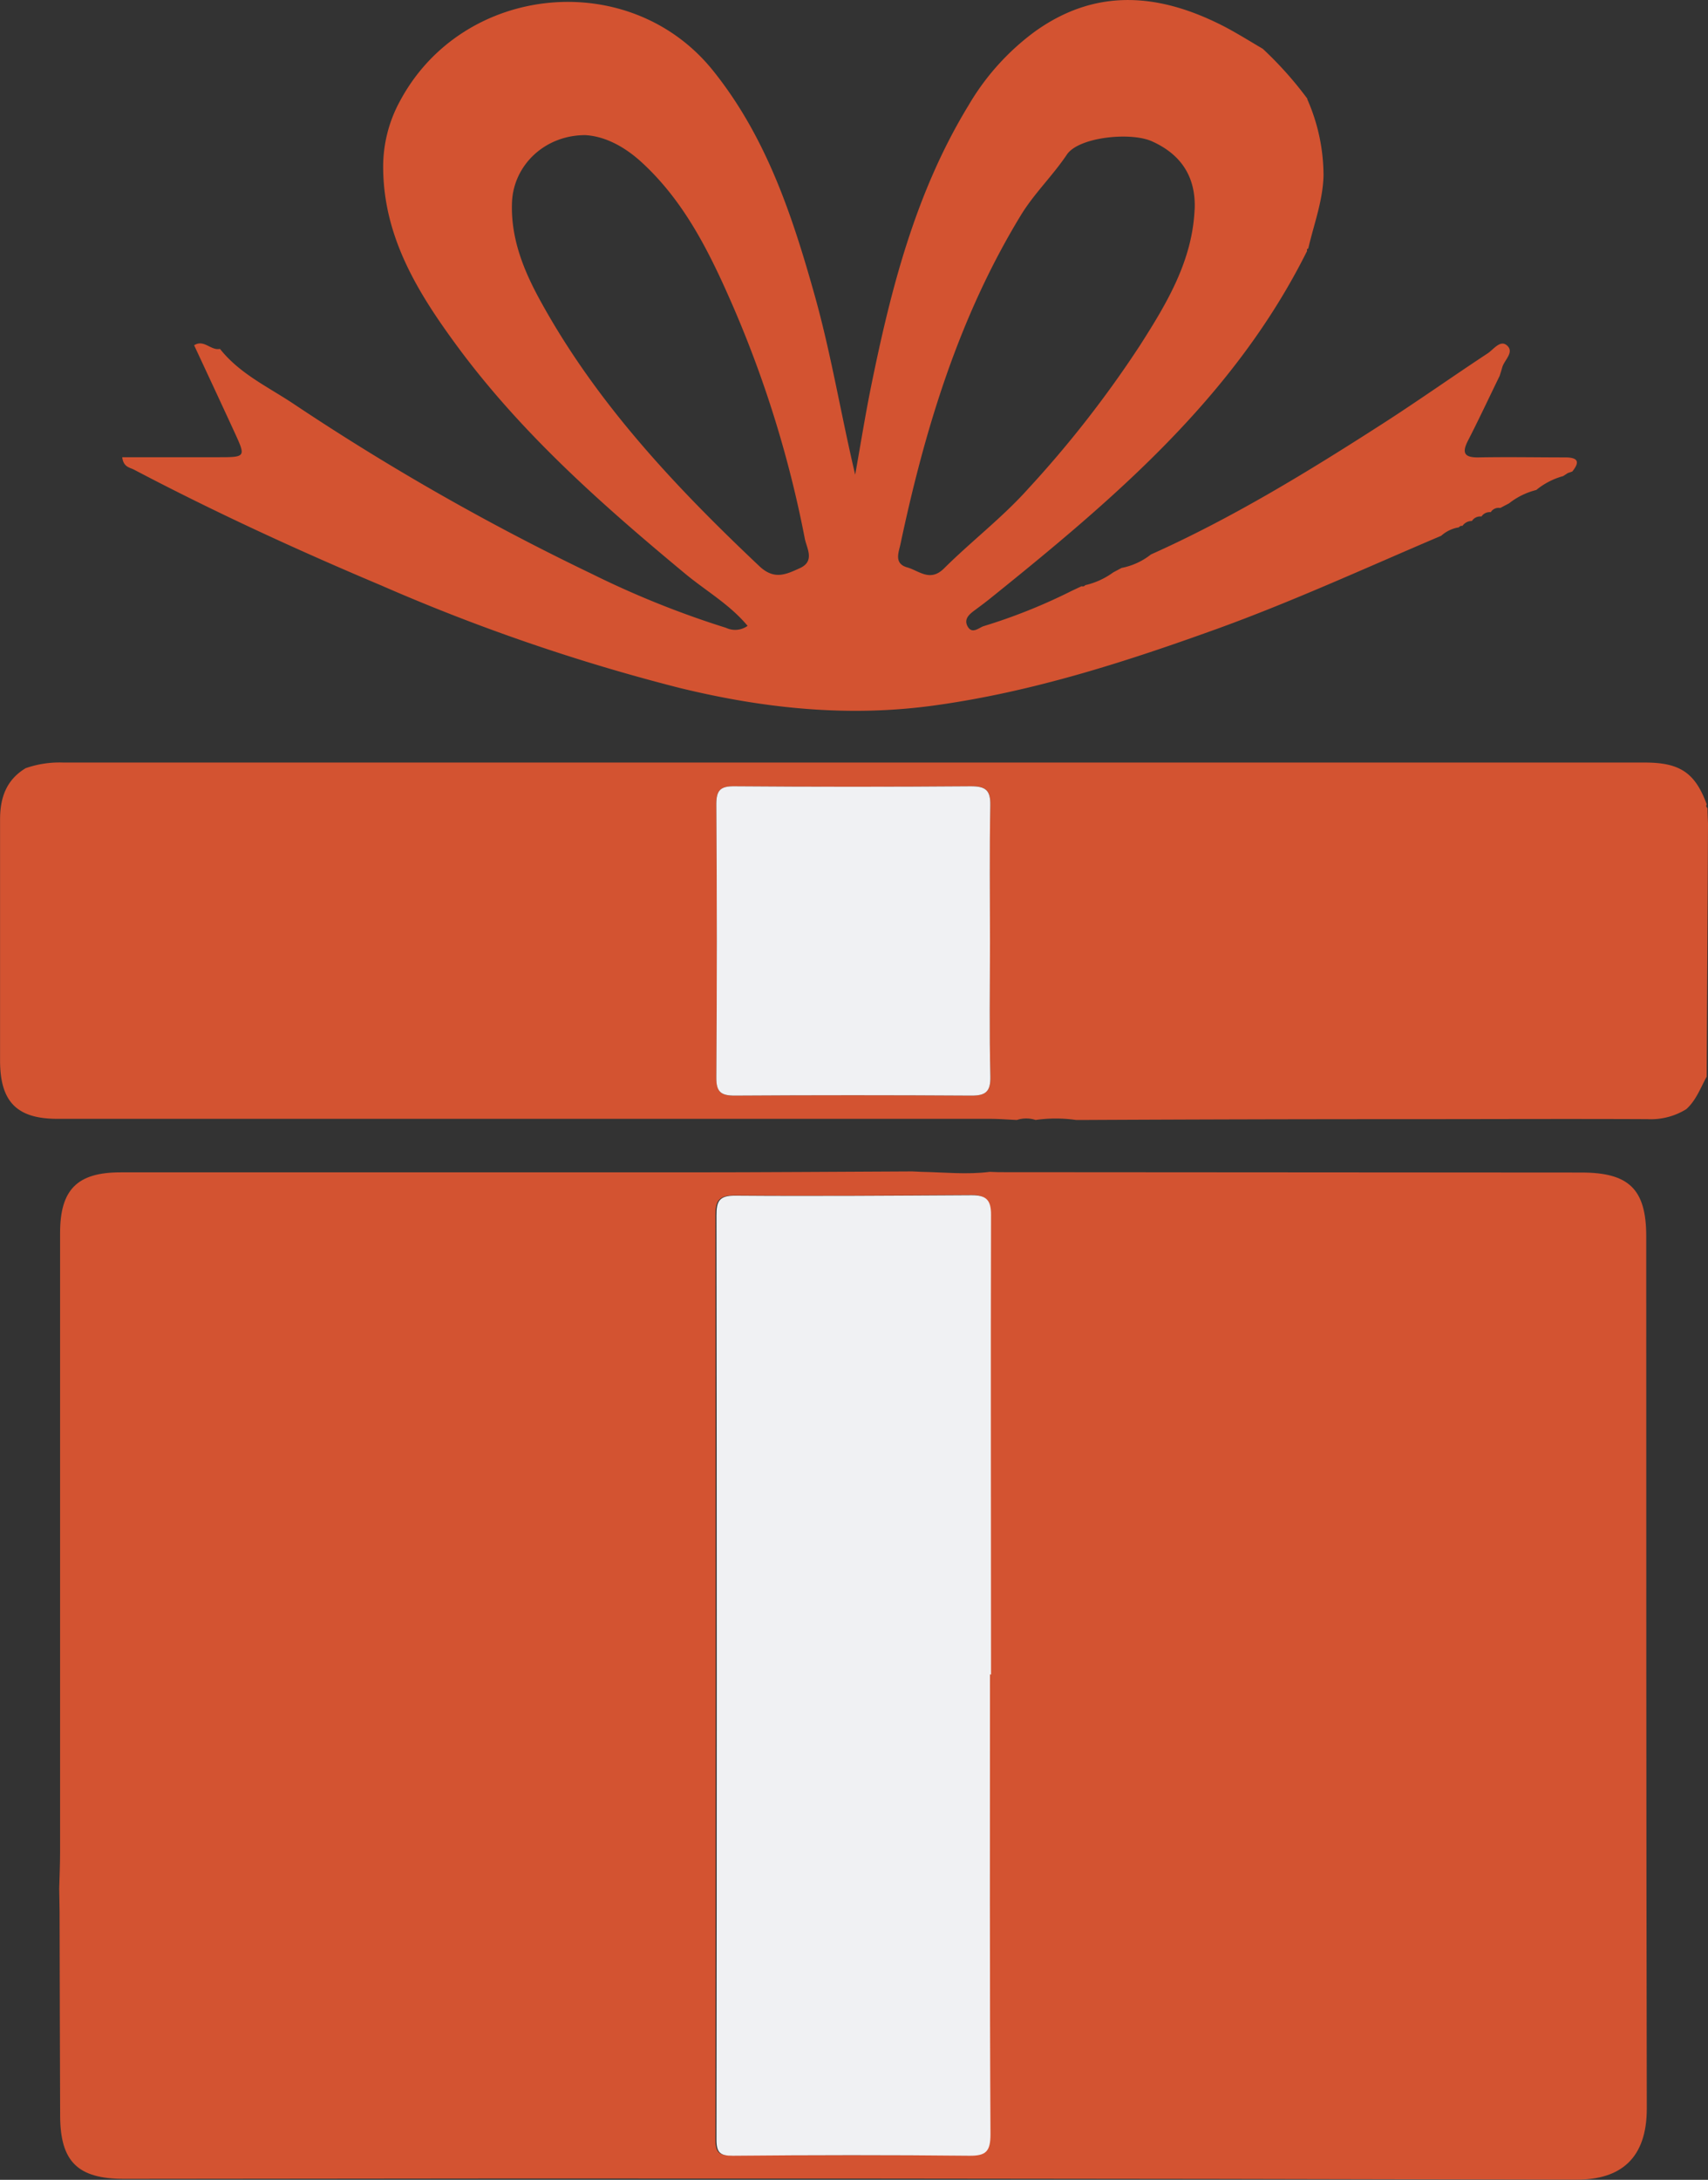
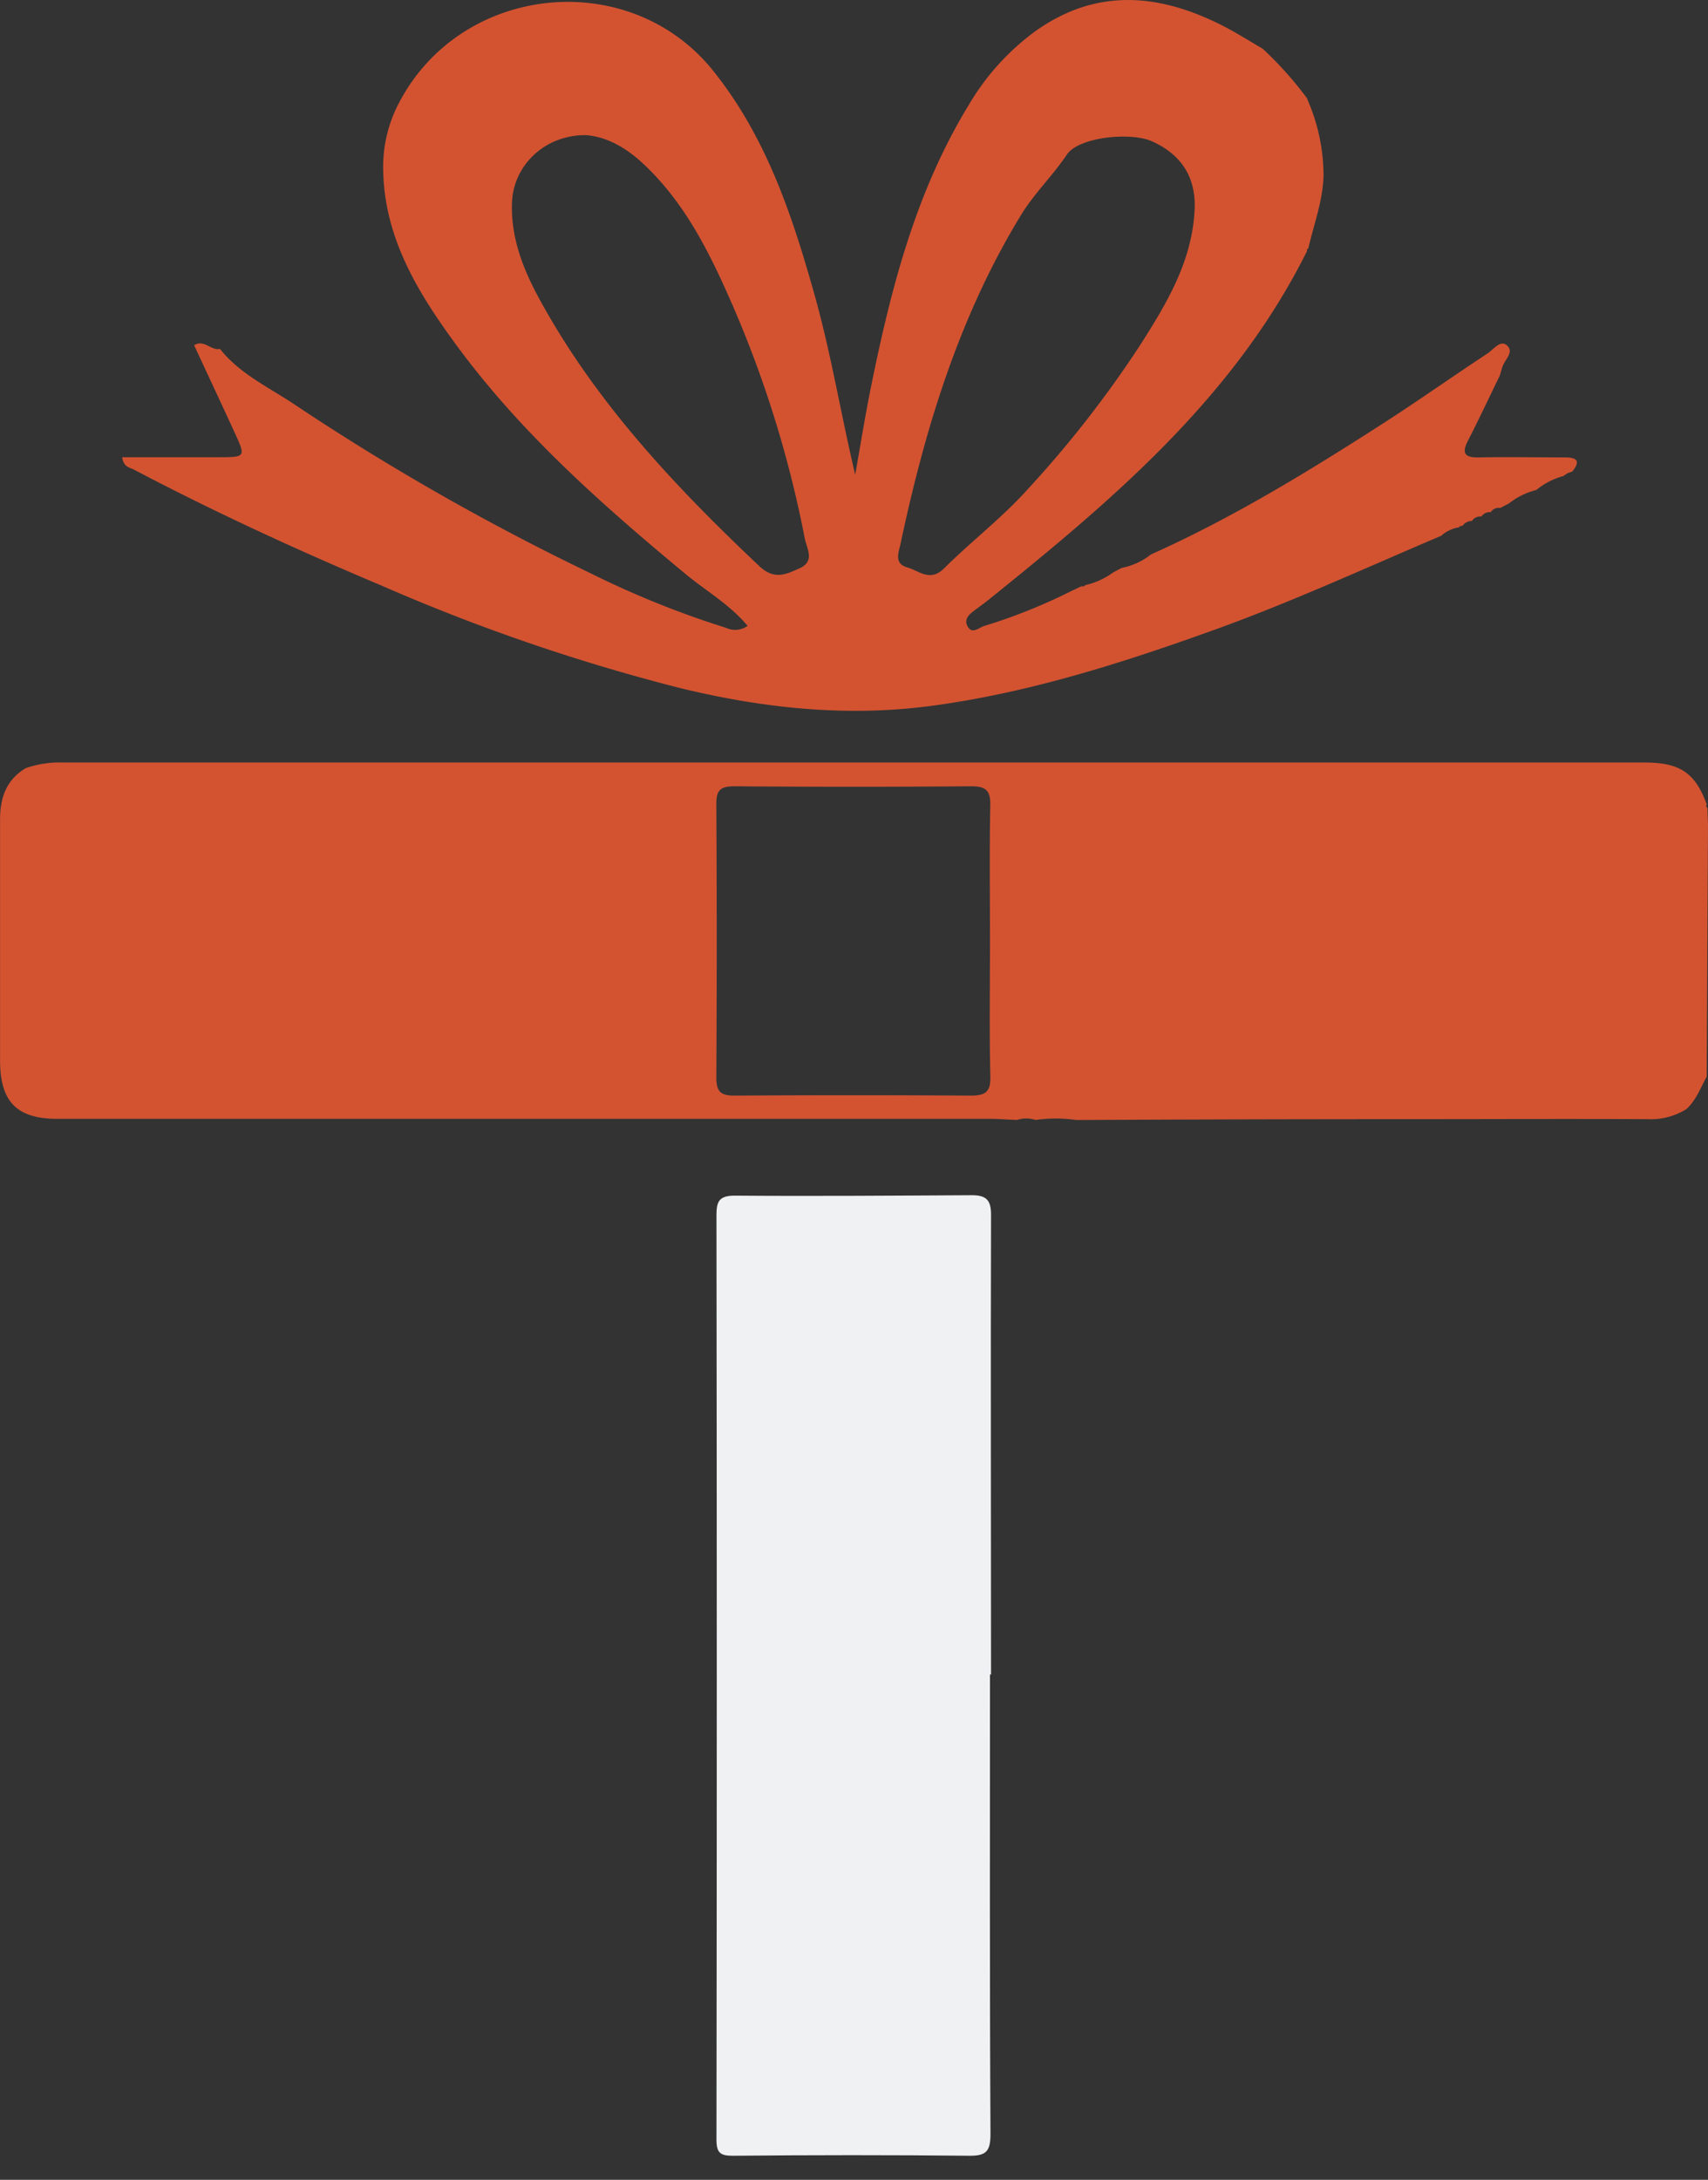
<svg xmlns="http://www.w3.org/2000/svg" viewBox="0 0 274.32 349.89">
  <rect x="0" y="0" width="274.32" height="349.89" fill="#333333" stroke="none" />
  <defs>
    <style>.cls-1{fill:#d35331;}.cls-2{fill:#f0f1f3;}</style>
  </defs>
  <title>giftbox</title>
  <g id="Layer_2" data-name="Layer 2">
    <g id="Layer_1-2" data-name="Layer 1">
-       <path class="cls-1" d="M160.42,188.15l93.58.06c7.63,0,10.4,2.68,10.4,10.24,0,46.67,0,93.34.09,140,0,8-4.18,11.44-11.32,11.42q-116.62-.3-233.25-.13c-7.41,0-10.23-2.75-10.26-10.08-.05-10.95-.06-21.91-.09-32.86l-.06-3.66c.05-1.94.14-3.89.14-5.83q0-49.69,0-99.39c0-7,2.77-9.74,9.72-9.74q45.49,0,91,0c12,0,24.11-.1,36.16-.15l1.49.07c3.65.07,7.29.47,10.94,0ZM159,268.76H159c0-24.61,0-49.21,0-73.81,0-2.4-.8-3.16-3.1-3.14-12.66.09-25.31.17-38,.07-2.56,0-3,1-3,3.18q.08,74.16,0,148.34c0,2.14.6,2.6,2.62,2.59,12.66-.08,25.33-.09,38,0,2.67,0,3.4-.68,3.39-3.47C158.89,318,159,293.36,159,268.76Z" />
      <path class="cls-1" d="M274.24,129.7c0,.84.05,1.68.08,2.52l-.21,40.6c-1,1.81-1.69,3.79-3.28,5.22a10.81,10.81,0,0,1-6.24,1.6c-12.79-.06-25.58,0-38.36,0q-25.93,0-51.87.13h-1.55a23.13,23.13,0,0,0-6.49,0,4.86,4.86,0,0,0-3,0c-1.45-.06-2.91-.18-4.37-.18q-74.85,0-149.72,0c-6.53,0-9.21-2.74-9.22-9.34,0-12.9,0-25.8,0-38.7,0-3.51,1-6.36,4.1-8.24a16.46,16.46,0,0,1,6.08-.91q127,0,254,0c5.62,0,8.07,1.65,9.93,6.72A.39.39,0,0,0,274.24,129.7ZM159,151.2c0-7.31-.1-14.62.05-21.93.05-2.45-.77-3.07-3.11-3.06q-19,.15-38,0c-2.25,0-2.91.64-2.89,2.88q.12,21.94,0,43.87c0,2.3.73,2.92,2.91,2.9q19-.11,38,0c2.32,0,3.16-.6,3.1-3.09C158.88,165.58,159,158.39,159,151.2Z" />
      <path class="cls-1" d="M35.33,56c3.16,4,7.75,6.11,11.83,8.83A389.7,389.7,0,0,0,95,92.09a148.79,148.79,0,0,0,21.62,8.69,3.42,3.42,0,0,0,3.45-.32c-2.86-3.44-6.74-5.64-10.06-8.4C96.68,81,83.75,69.57,73.43,55.57,67.12,47,61.54,38,61.54,26.74a21.93,21.93,0,0,1,2.69-10.5c10.09-18.9,36.88-21.55,50.27-4.93C123.1,22,127.29,34.7,130.91,47.64c2.61,9.35,4.16,18.93,6.44,28.55.86-4.79,1.62-9.59,2.59-14.34,3.19-15.68,7.17-31.1,15.62-44.95A39.39,39.39,0,0,1,166.23,5.05c10-7.16,20.27-6.06,30.58-.7,2,1.06,4,2.31,6,3.48A58.72,58.72,0,0,1,210,15.88l-.06,0a30.42,30.42,0,0,1,2.63,12.32c-.11,4.08-1.56,7.81-2.45,11.69-.2.06-.26.18-.18.37-11.68,23.47-31.11,39.88-51,55.88-.76.61-1.55,1.19-2.33,1.77s-1.91,1.39-1.19,2.66,1.8.19,2.55-.06a90.17,90.17,0,0,0,14.16-5.67l1.6-.75a.45.45,0,0,0,.56-.16,12.27,12.27,0,0,0,4.5-2.05l1.35-.72A10.93,10.93,0,0,0,184.85,89c13.05-5.84,25.22-13.28,37.23-21,5.68-3.65,11.2-7.56,16.84-11.27.94-.62,2-2.19,3.07-1.32,1.31,1.09-.37,2.35-.71,3.54-.13.46-.28.92-.42,1.38-1.69,3.46-3.34,7-5.09,10.4-1.05,2.05-.52,2.73,1.75,2.69,4.61-.09,9.22,0,13.83,0,2,0,2.5.62,1.17,2.27l-.71.24-.75.49,0,0a11.64,11.64,0,0,0-4.32,2.23l0,0a11.65,11.65,0,0,0-4.38,2.15h0l-1.39.73-.09,0a1.48,1.48,0,0,0-1.45.68h0a1.6,1.6,0,0,0-1.5.7l0,0a1.58,1.58,0,0,0-1.53.72l.06,0a1.81,1.81,0,0,0-1.58.79.53.53,0,0,0-.57.23A5.52,5.52,0,0,0,231.47,86c-12,5.1-23.79,10.52-36,14.94-14.67,5.29-29.47,10.06-45,12.24-14,2-27.68.57-41.29-2.75A311.48,311.48,0,0,1,61.29,94C47.81,88.32,34.5,82.21,21.53,75.39c-.69-.36-1.71-.4-1.9-2,5.23,0,10.38,0,15.54,0,4.27,0,4.3-.07,2.58-3.82-2.17-4.73-4.38-9.44-6.57-14.15C32.76,54.41,33.88,56.33,35.33,56ZM94,21.69c-6.56,0-11.55,4.88-11.77,10.82s2,11.2,4.81,16.23c9,16.22,21.54,29.5,34.91,42.13,2.41,2.28,4.31,1.32,6.49.34,2.5-1.12,1.13-3.19.82-4.75A179.51,179.51,0,0,0,117.66,49C114,40.62,110,32.44,103.1,26.09,100.34,23.55,97.19,21.87,94,21.69Zm97.87,12c.24-5.25-2.13-8.88-6.84-11-3.42-1.55-11.78-.7-13.68,2.12-2.29,3.42-5.27,6.25-7.41,9.77C154,50.9,148.54,68.87,144.61,87.4c-.27,1.26-1.06,3.06,1.08,3.67,1.94.55,3.69,2.4,5.94.16,4.39-4.36,9.37-8.16,13.48-12.75a176.24,176.24,0,0,0,18-23.07C187.36,48.75,191.48,41.93,191.86,33.69Z" />
      <path class="cls-2" d="M159,268.76c0,24.6-.06,49.2.08,73.8,0,2.79-.72,3.49-3.39,3.47-12.66-.13-25.33-.12-38,0-2,0-2.62-.45-2.62-2.59q.1-74.17,0-148.34c0-2.23.39-3.2,3-3.18,12.66.1,25.31,0,38-.07,2.3,0,3.11.74,3.1,3.14-.07,24.6,0,49.2,0,73.81Z" />
-       <path class="cls-2" d="M159,151.2c0,7.19-.12,14.38.06,21.57.06,2.49-.78,3.11-3.1,3.09q-19-.12-38,0c-2.18,0-2.93-.6-2.91-2.9q.15-21.93,0-43.87c0-2.24.64-2.9,2.89-2.88q19,.15,38,0c2.34,0,3.16.61,3.11,3.06C158.91,136.58,159,143.89,159,151.2Z" />
    </g>
  </g>
</svg>